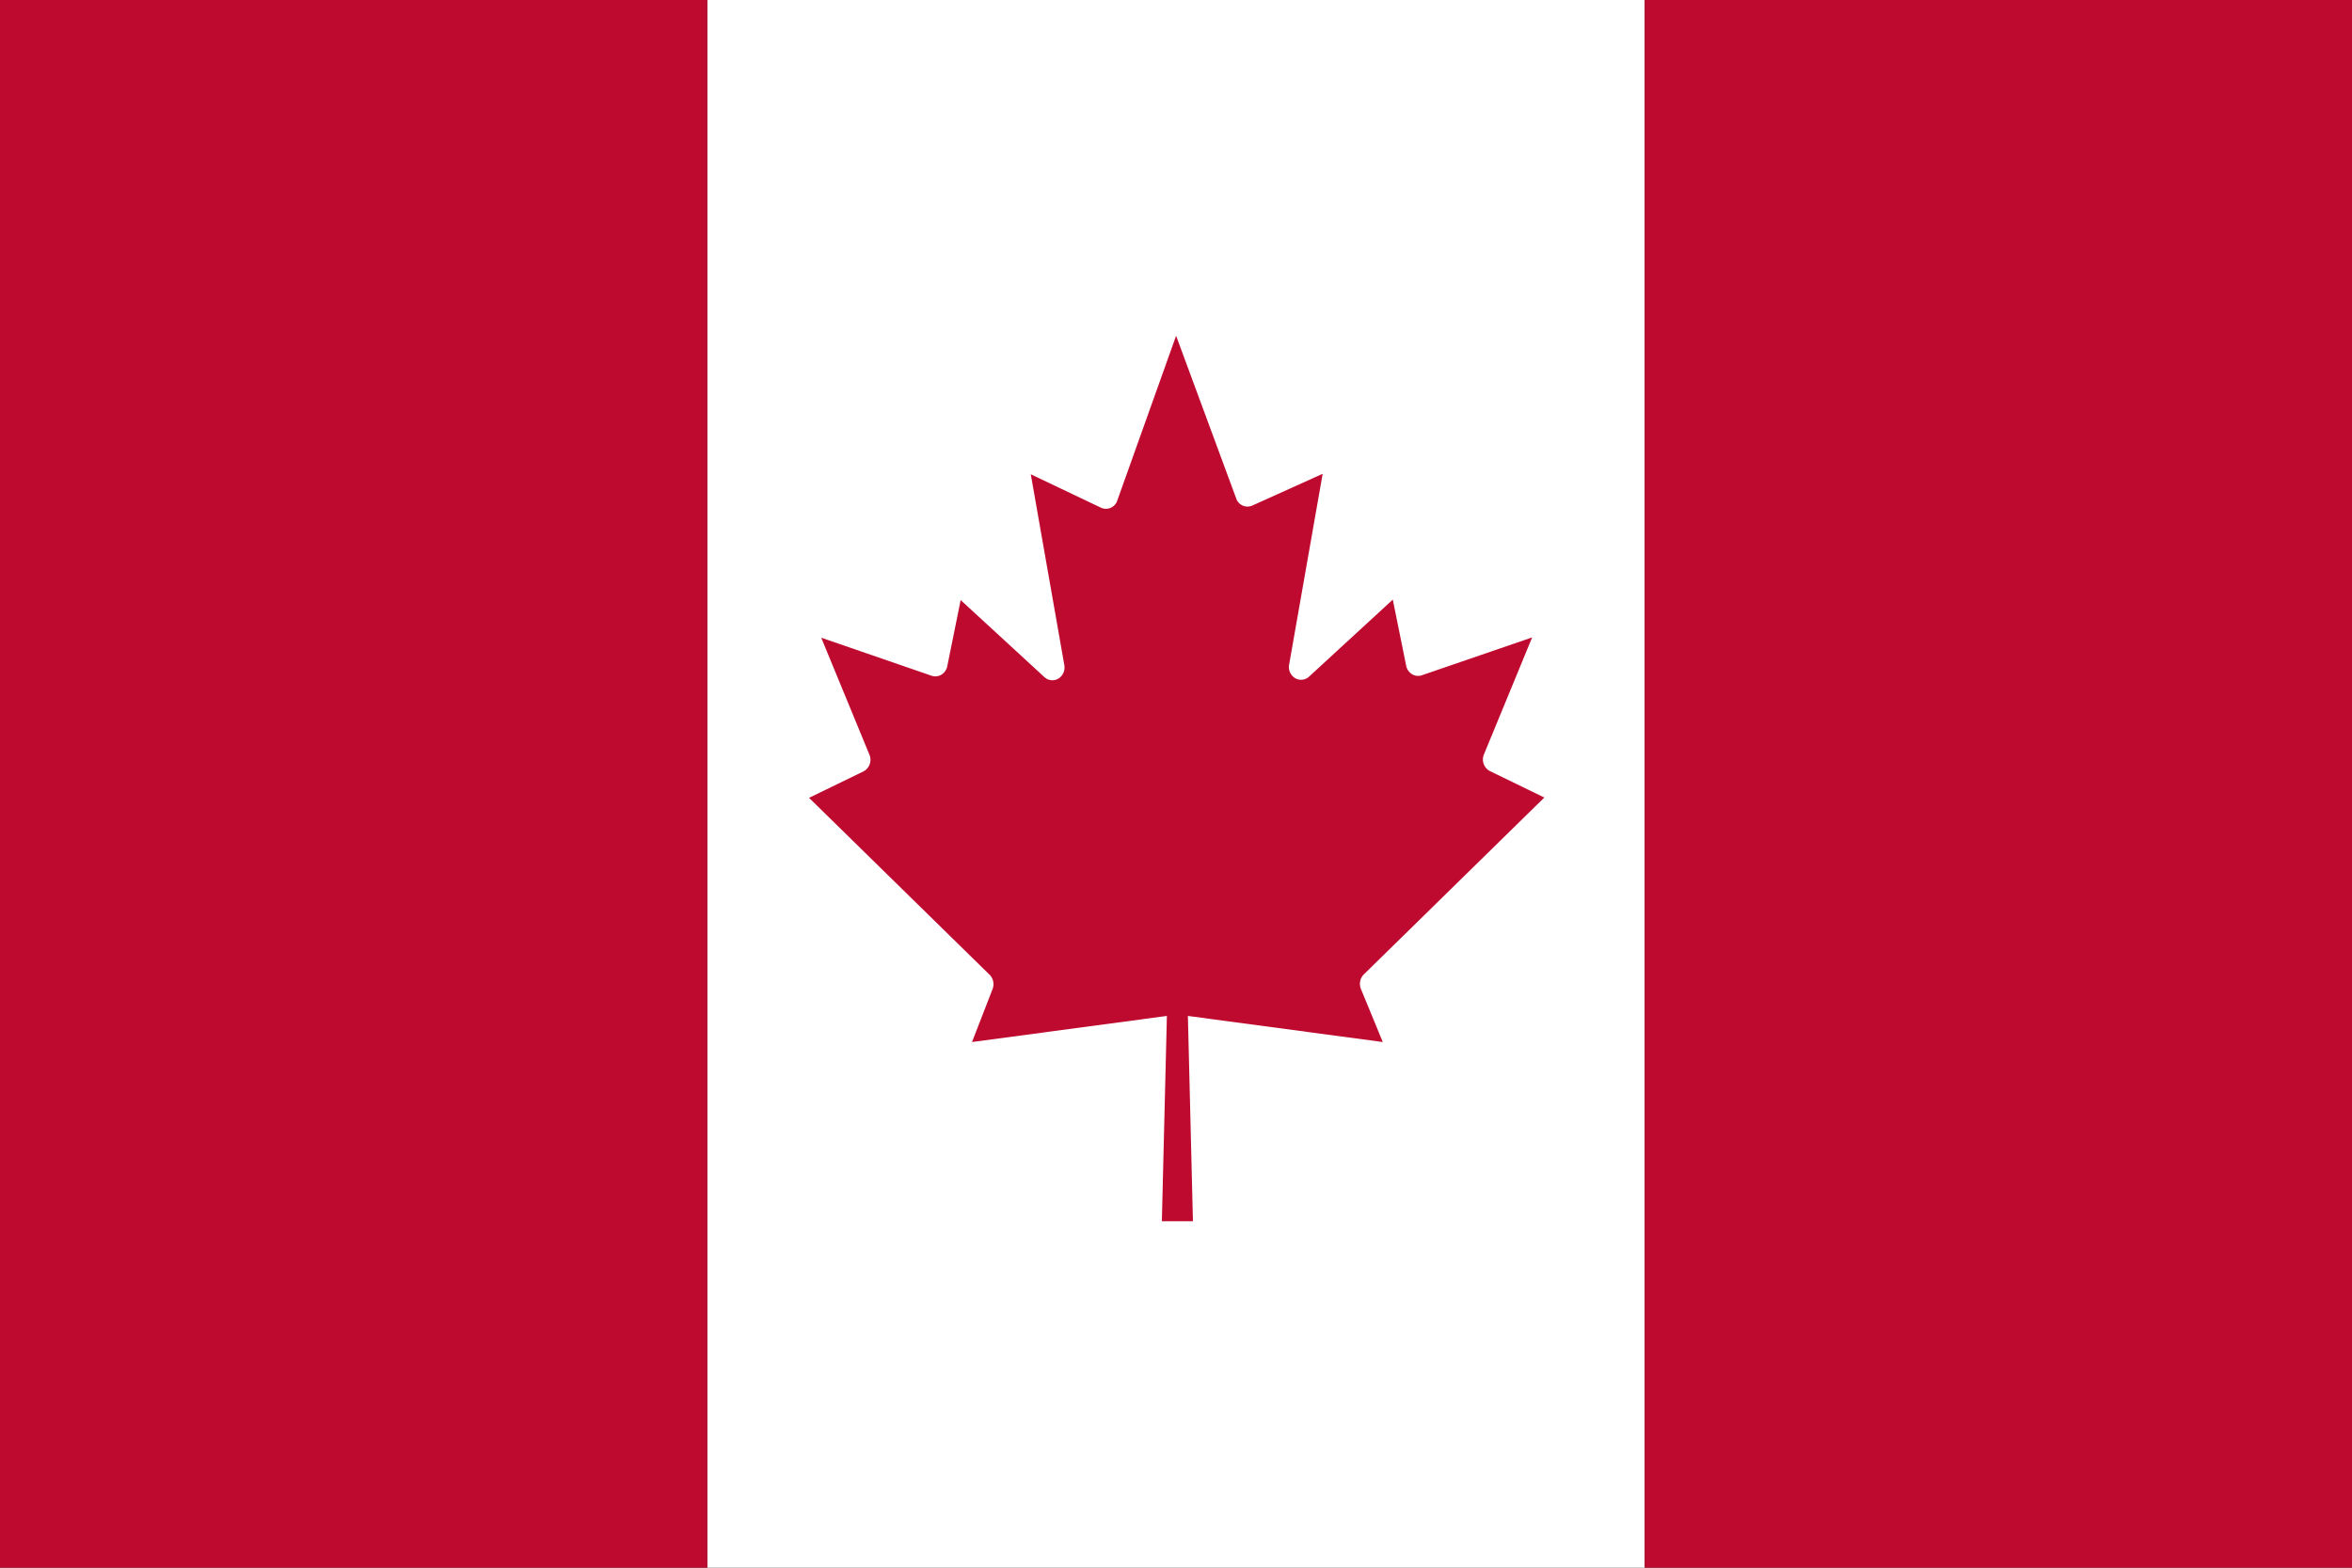
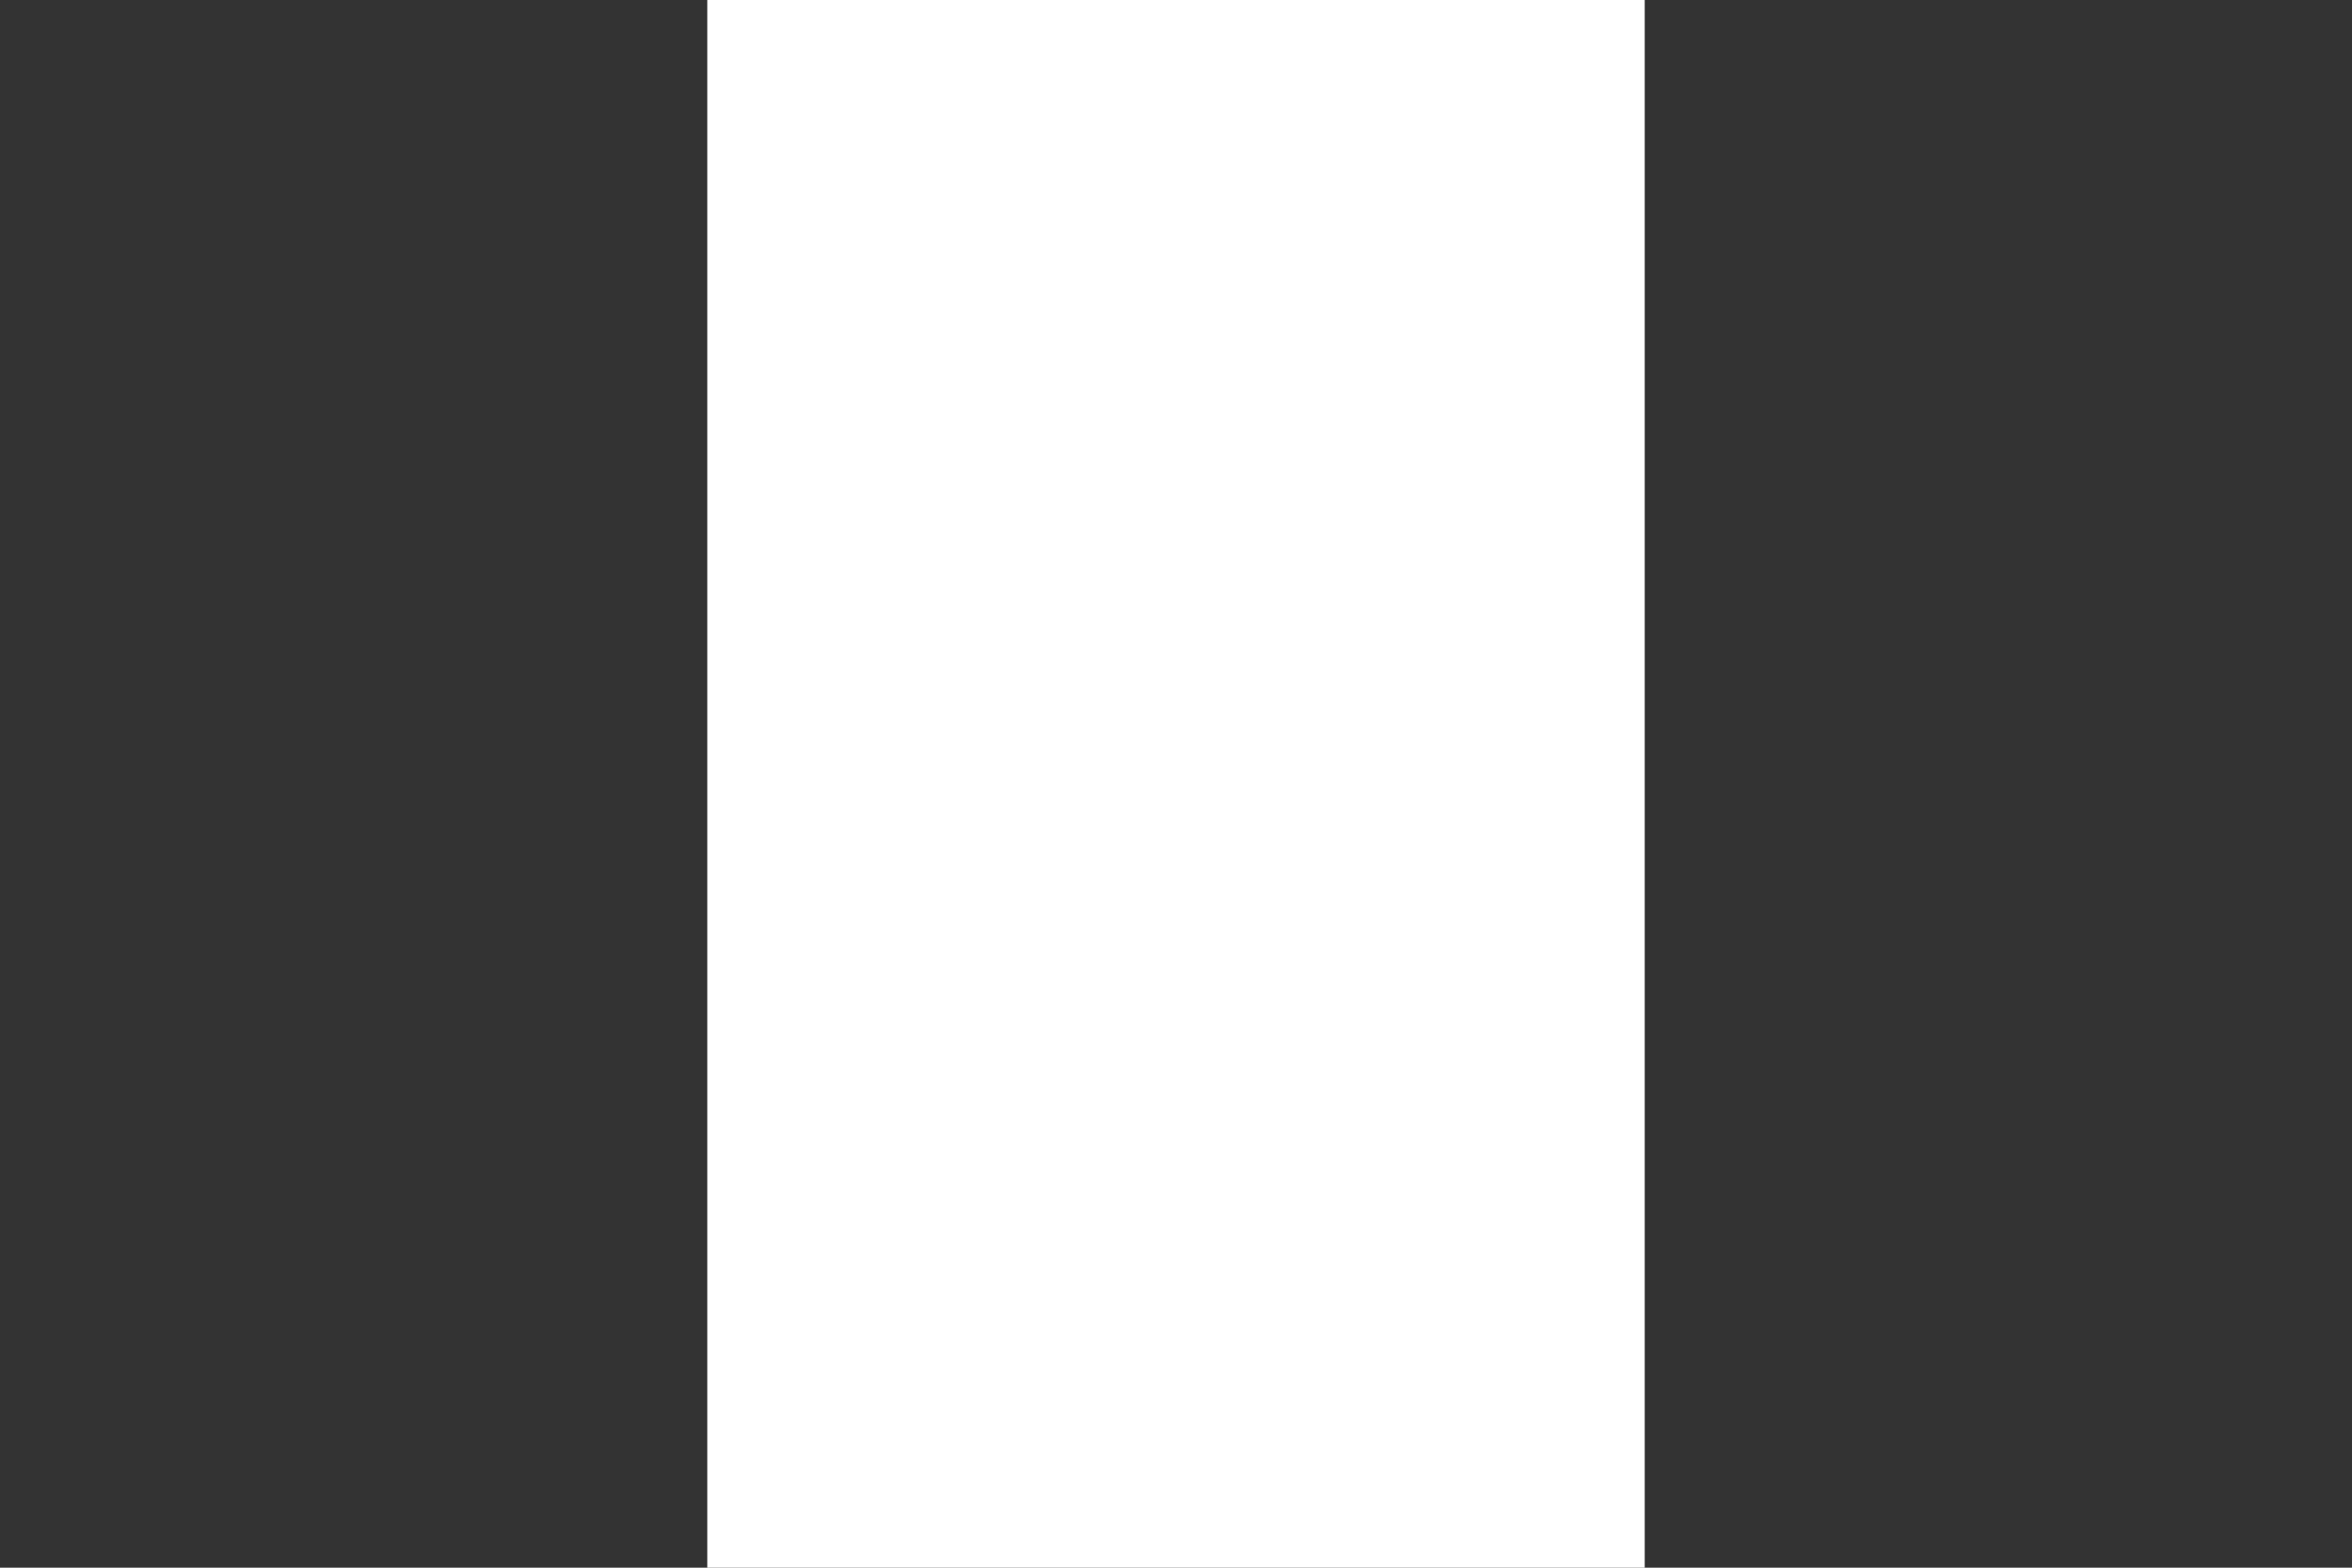
<svg xmlns="http://www.w3.org/2000/svg" width="70" height="46.667">
  <rect width="100%" height="100%" fill="#333333" stroke="none" />
  <path d="M21.05 0h27.9v46.667h-27.9Z" fill="#fff" />
  <g fill="#bf0a30">
-     <path d="M48.95 0H70v46.667H48.95ZM0 0h21.05v46.667H0ZM40.5 29.43a.4.4 0 0 1 .087-.421l5.375-5.268-1.625-.79a.391.391 0 0 1-.175-.487l1.438-3.49-3.285 1.128a.346.346 0 0 1-.289-.032.381.381 0 0 1-.174-.245l-.4-1.976-2.5 2.3a.348.348 0 0 1-.41.036.389.389 0 0 1-.177-.391l1-5.69-2.1.948a.355.355 0 0 1-.462-.184l-1.8-4.873-1.763 4.939a.355.355 0 0 1-.462.184l-2.1-1 1 5.69a.389.389 0 0 1-.177.391.348.348 0 0 1-.41-.036l-2.5-2.3-.4 1.976a.381.381 0 0 1-.174.245.346.346 0 0 1-.289.032l-3.287-1.133 1.438 3.49a.391.391 0 0 1-.175.487l-1.625.79 5.375 5.268a.4.4 0 0 1 .088.421l-.613 1.58 5.8-.777-.15 6.111h.925l-.15-6.111 5.8.777Z" />
-   </g>
+     </g>
</svg>